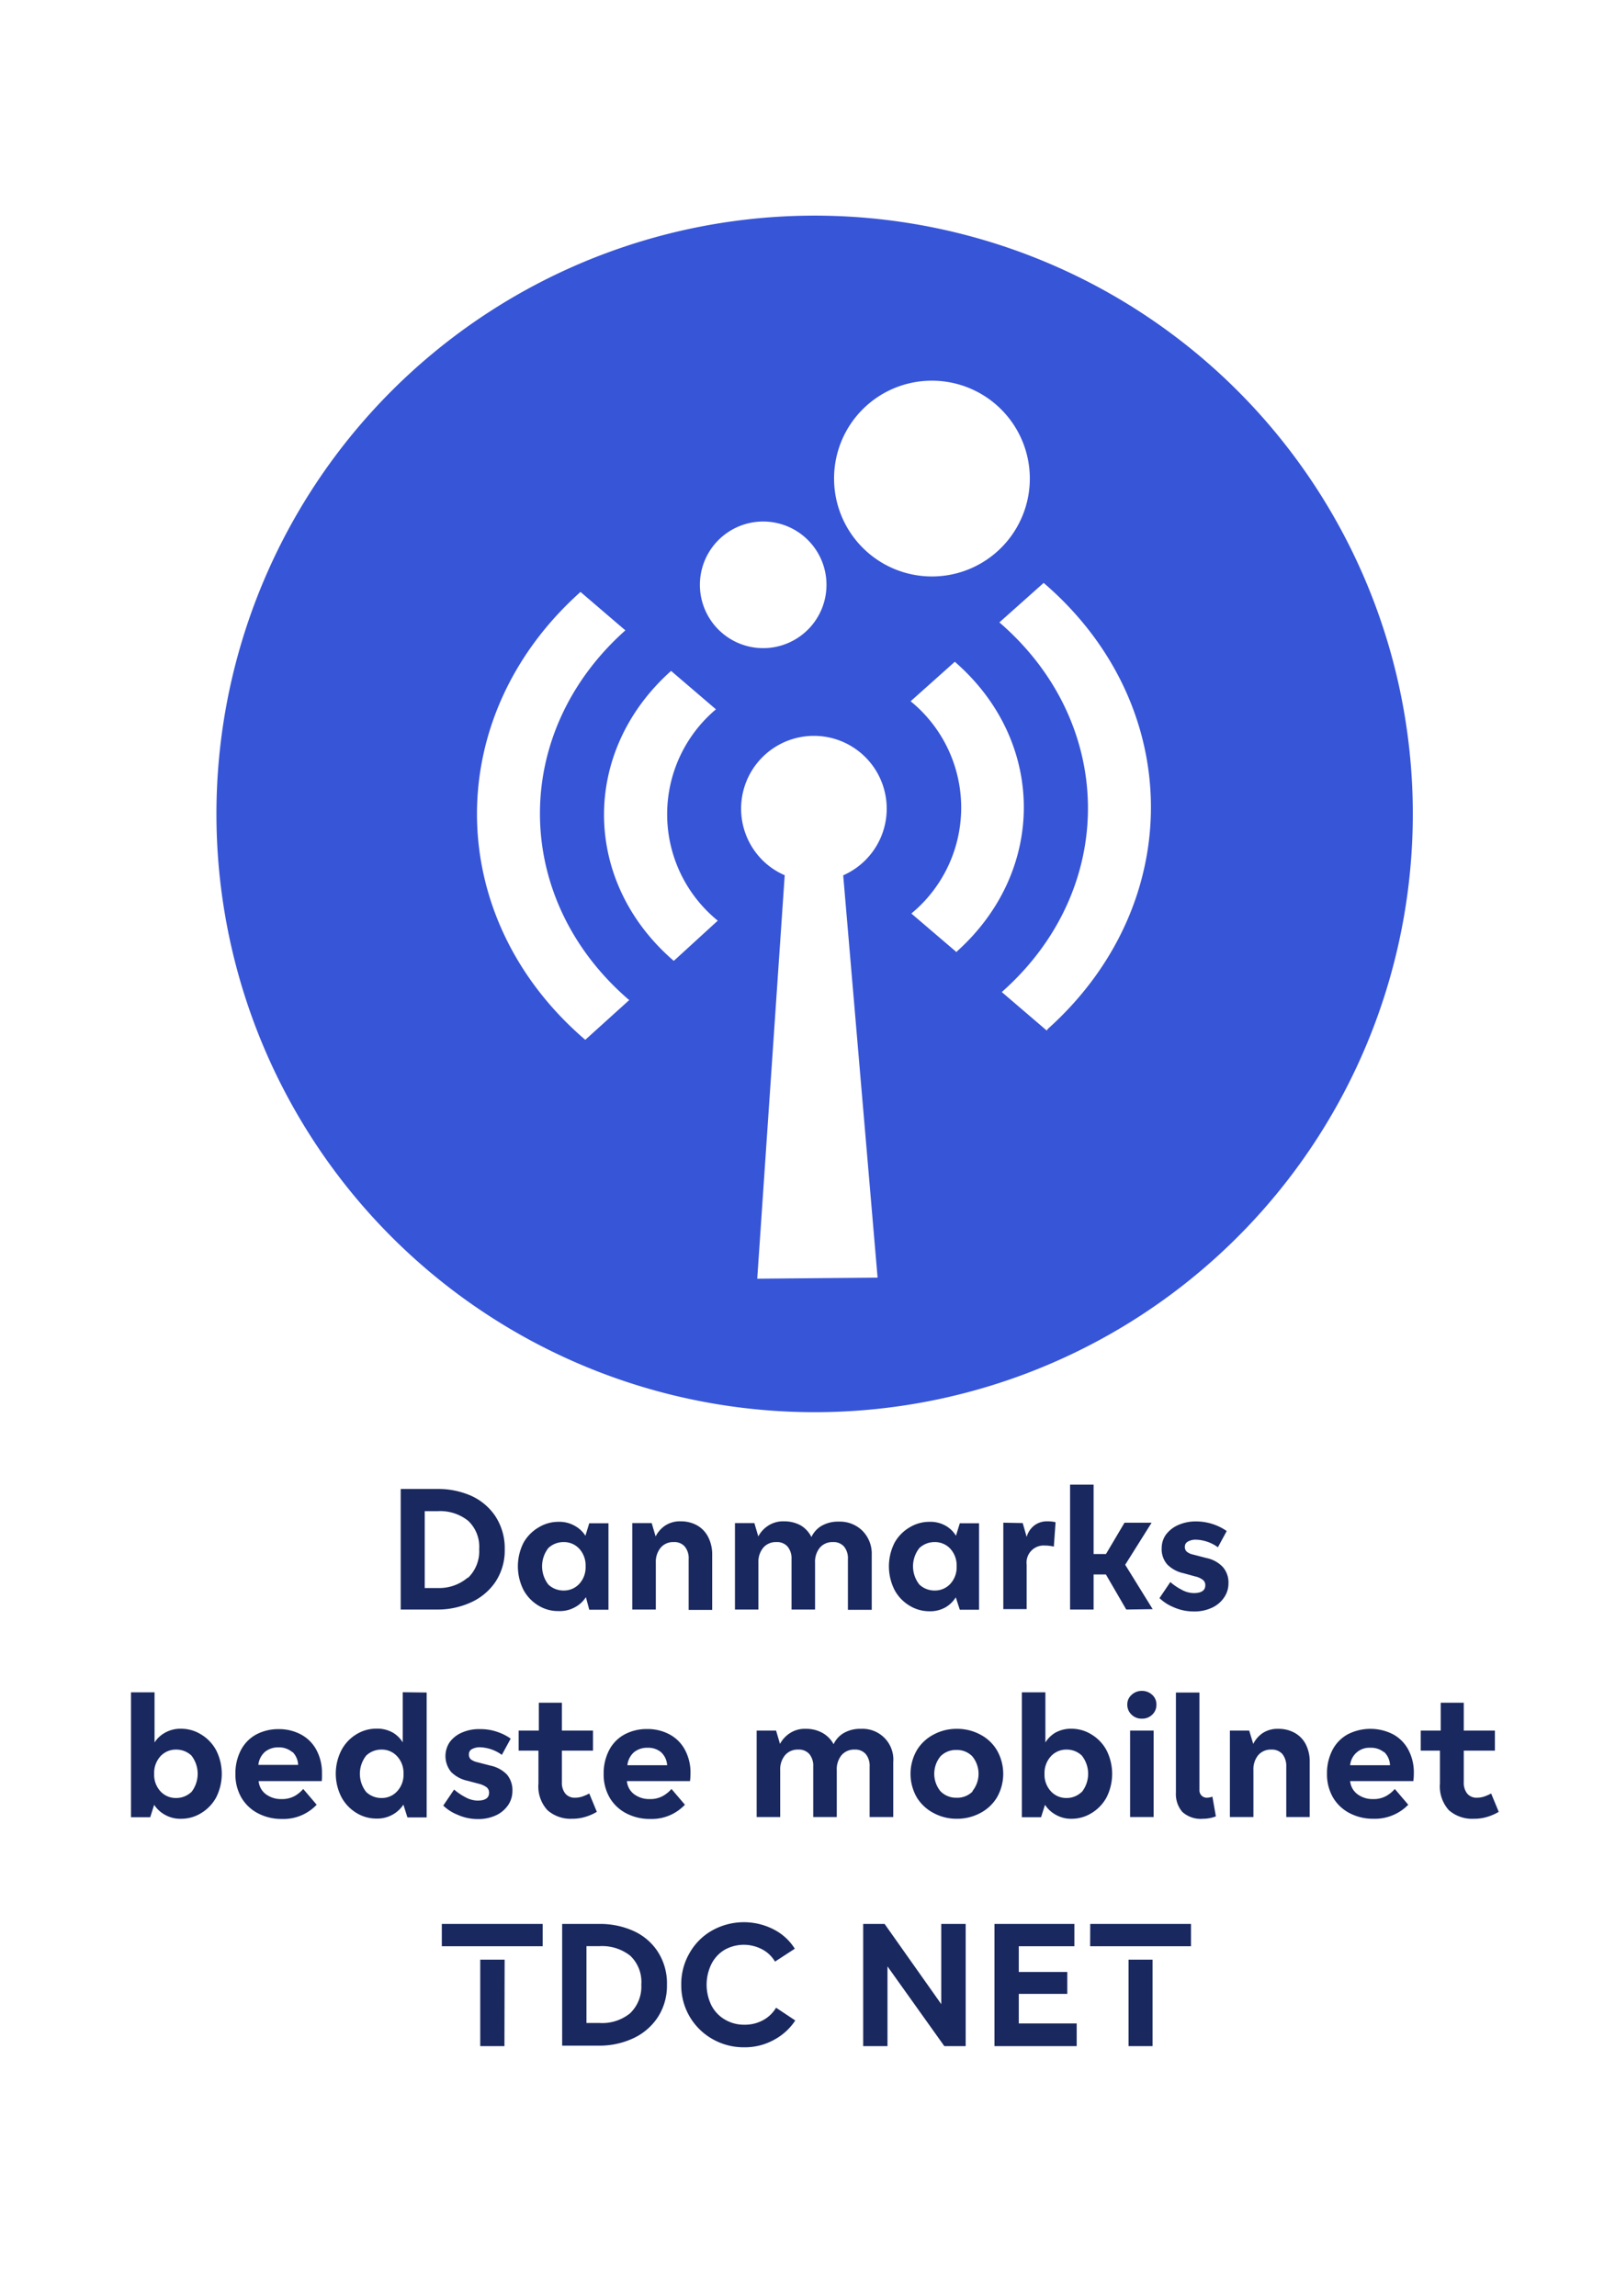
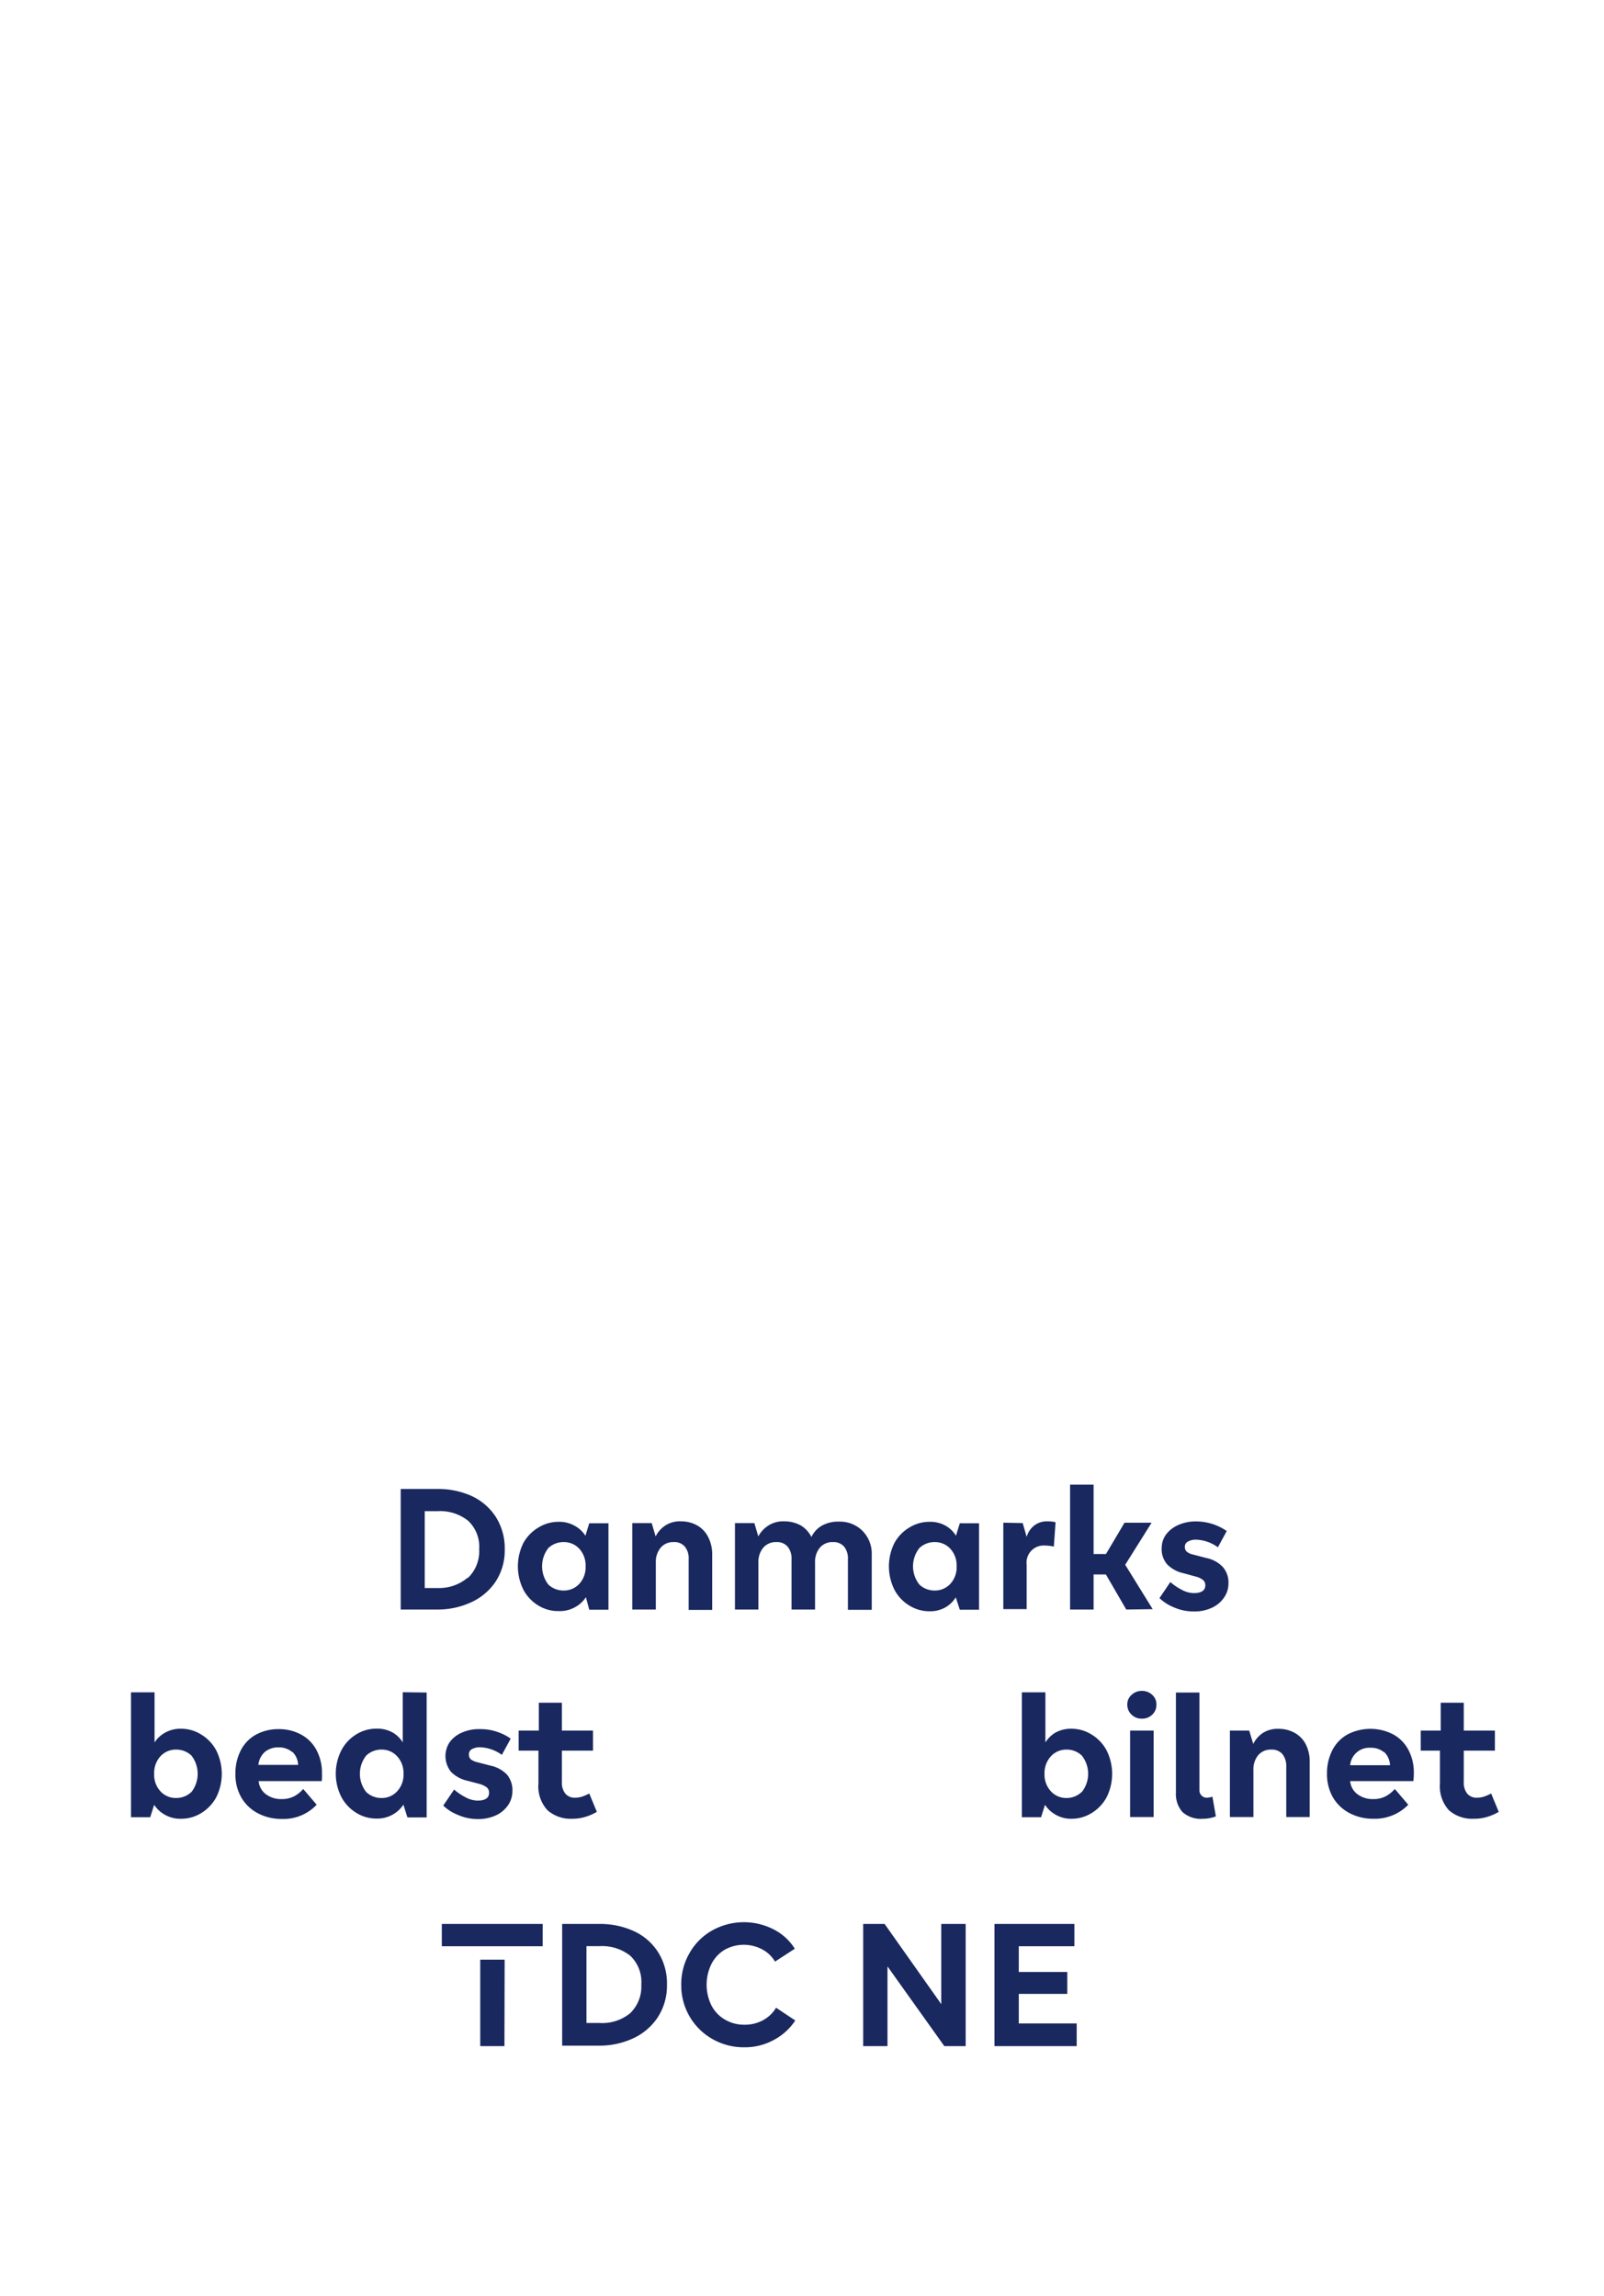
<svg xmlns="http://www.w3.org/2000/svg" id="Lag_1" data-name="Lag 1" viewBox="0 0 167 239">
  <defs>
    <style>.cls-1{fill:#19285f;}.cls-2{fill:#3755d7;}</style>
  </defs>
  <path class="cls-1" d="M45.56,155a8.5,8.5,0,0,1,3.45.69,6,6,0,0,1,2.54,2.11,6.08,6.08,0,0,1,1,3.5,5.91,5.91,0,0,1-1,3.42A6.12,6.12,0,0,1,49,166.82a8.25,8.25,0,0,1-3.48.73h-3.8V155Zm3.16,9.26a3.84,3.84,0,0,0,1.17-3,3.7,3.7,0,0,0-1.15-2.95,4.66,4.66,0,0,0-3.16-1H44.22v8h1.34A4.59,4.59,0,0,0,48.72,164.21Z" />
  <path class="cls-1" d="M56.08,167.15a4.25,4.25,0,0,1-1.57-1.63,5.44,5.44,0,0,1,0-4.93A4.28,4.28,0,0,1,56.08,159a3.91,3.91,0,0,1,2.05-.58,3.23,3.23,0,0,1,1.77.45,3,3,0,0,1,1.05,1l.4-1.3h2v9h-2L61,166.26a3,3,0,0,1-1.05,1,3.23,3.23,0,0,1-1.77.45A3.91,3.91,0,0,1,56.08,167.15Zm4.23-2.27a2.54,2.54,0,0,0,.66-1.83,2.57,2.57,0,0,0-.66-1.83,2.16,2.16,0,0,0-1.61-.69,2.28,2.28,0,0,0-1.61.62,3.1,3.1,0,0,0,0,3.8,2.28,2.28,0,0,0,1.61.62A2.16,2.16,0,0,0,60.31,164.88Z" />
  <path class="cls-1" d="M67.85,158.55l.41,1.39a3,3,0,0,1,.95-1.1,2.77,2.77,0,0,1,1.68-.47,3.41,3.41,0,0,1,1.67.41A2.89,2.89,0,0,1,73.73,160a3.94,3.94,0,0,1,.42,1.87v5.72H71.7V162.3a1.91,1.91,0,0,0-.4-1.3,1.41,1.41,0,0,0-1.15-.47,1.69,1.69,0,0,0-1.37.59,2.31,2.31,0,0,0-.5,1.55v4.88H65.83v-9Z" />
  <path class="cls-1" d="M78.54,158.55l.41,1.39a3,3,0,0,1,1-1.1,2.83,2.83,0,0,1,1.7-.47,3.52,3.52,0,0,1,1.73.43A2.94,2.94,0,0,1,84.48,160a2.72,2.72,0,0,1,1-1.13,3.44,3.44,0,0,1,1.86-.47,3.34,3.34,0,0,1,2.42.92,3.38,3.38,0,0,1,1,2.54v5.72H88.28V162.3a1.91,1.91,0,0,0-.4-1.3,1.43,1.43,0,0,0-1.15-.47,1.71,1.71,0,0,0-1.38.59,2.31,2.31,0,0,0-.49,1.55v4.88H82.41V162.3A1.91,1.91,0,0,0,82,161a1.44,1.44,0,0,0-1.17-.47,1.71,1.71,0,0,0-1.37.59,2.31,2.31,0,0,0-.5,1.55v4.88H76.52v-9Z" />
  <path class="cls-1" d="M94.7,167.15a4.23,4.23,0,0,1-1.56-1.63,5.44,5.44,0,0,1,0-4.93A4.25,4.25,0,0,1,94.7,159a3.94,3.94,0,0,1,2.06-.58,3.23,3.23,0,0,1,1.77.45,3,3,0,0,1,1,1l.4-1.3h2v9h-2l-.42-1.29a3.12,3.12,0,0,1-1,1,3.23,3.23,0,0,1-1.77.45A3.94,3.94,0,0,1,94.7,167.15Zm4.24-2.27a2.54,2.54,0,0,0,.66-1.83,2.57,2.57,0,0,0-.66-1.83,2.16,2.16,0,0,0-1.61-.69,2.28,2.28,0,0,0-1.61.62,3.06,3.06,0,0,0,0,3.8,2.28,2.28,0,0,0,1.61.62A2.16,2.16,0,0,0,98.94,164.88Z" />
  <path class="cls-1" d="M106.48,158.55l.41,1.44a2.3,2.3,0,0,1,.77-1.17,2.13,2.13,0,0,1,1.37-.45,3.63,3.63,0,0,1,.87.09l-.18,2.54a3.93,3.93,0,0,0-.92-.11,1.78,1.78,0,0,0-1.91,2v4.62h-2.43v-9Z" />
  <path class="cls-1" d="M117.26,167.55l-2.12-3.65h-1.28v3.65h-2.45v-13h2.45v7.22h1.29l1.93-3.26h2.82l-2.75,4.38,2.86,4.62Z" />
  <path class="cls-1" d="M122.17,167.3a4.6,4.6,0,0,1-1.45-.94l1.13-1.67a5.75,5.75,0,0,0,1.16.79,2.7,2.7,0,0,0,1.27.36c.8,0,1.21-.27,1.21-.81a.68.68,0,0,0-.27-.58,2.07,2.07,0,0,0-.8-.35l-1.2-.33a3.38,3.38,0,0,1-1.69-.91,2.41,2.41,0,0,1-.58-1.73,2.38,2.38,0,0,1,.43-1.36,3.19,3.19,0,0,1,1.25-1,4.45,4.45,0,0,1,1.92-.39,5.58,5.58,0,0,1,3.17,1l-.92,1.69a4.07,4.07,0,0,0-2.25-.79,1.64,1.64,0,0,0-.86.19.59.59,0,0,0-.33.53.67.67,0,0,0,.19.52,1.54,1.54,0,0,0,.68.31l1.38.36a3.21,3.21,0,0,1,1.71.94,2.45,2.45,0,0,1,.58,1.72,2.53,2.53,0,0,1-.43,1.41,3.07,3.07,0,0,1-1.24,1.08,4.32,4.32,0,0,1-2,.41A5.11,5.11,0,0,1,122.17,167.3Z" />
  <path class="cls-1" d="M20.93,180.55a4.28,4.28,0,0,1,1.57,1.64,5.44,5.44,0,0,1,0,4.93,4.32,4.32,0,0,1-1.57,1.63,3.91,3.91,0,0,1-2.05.58,3.23,3.23,0,0,1-1.77-.45,3.15,3.15,0,0,1-1.06-1l-.41,1.29h-2v-13h2.45v5.22a3,3,0,0,1,1.06-1,3.27,3.27,0,0,1,1.75-.43A3.91,3.91,0,0,1,20.93,180.55Zm-1,6a3.1,3.1,0,0,0,0-3.8,2.29,2.29,0,0,0-1.62-.62,2.16,2.16,0,0,0-1.6.69,2.57,2.57,0,0,0-.66,1.83,2.54,2.54,0,0,0,.66,1.83,2.16,2.16,0,0,0,1.6.69A2.29,2.29,0,0,0,19.92,186.55Z" />
  <path class="cls-1" d="M33.5,185.41H26.93a1.9,1.9,0,0,0,.77,1.38,2.62,2.62,0,0,0,1.62.49,2.71,2.71,0,0,0,1.4-.34,3.47,3.47,0,0,0,.85-.71l1.4,1.64a4.82,4.82,0,0,1-1.36,1,4.74,4.74,0,0,1-2.25.48,5.26,5.26,0,0,1-2.47-.57,4.31,4.31,0,0,1-1.74-1.62,4.8,4.8,0,0,1-.64-2.49,5.22,5.22,0,0,1,.58-2.5,3.9,3.9,0,0,1,1.6-1.62A4.88,4.88,0,0,1,29,180a4.82,4.82,0,0,1,2.34.56,3.91,3.91,0,0,1,1.6,1.6,5,5,0,0,1,.58,2.47A6.51,6.51,0,0,1,33.5,185.41Zm-3.05-3A2.1,2.1,0,0,0,29,181.9a2.15,2.15,0,0,0-1.42.47,2.09,2.09,0,0,0-.68,1.35h4.14A2,2,0,0,0,30.45,182.37Z" />
  <path class="cls-1" d="M44.42,176.19v13h-2L42,187.86a3.21,3.21,0,0,1-1.05,1,3.28,3.28,0,0,1-1.77.45,3.94,3.94,0,0,1-2.06-.58,4.3,4.3,0,0,1-1.56-1.63,5.36,5.36,0,0,1,0-4.93,4.25,4.25,0,0,1,1.56-1.64,3.94,3.94,0,0,1,2.06-.58,3.29,3.29,0,0,1,1.75.43,3,3,0,0,1,1,1v-5.22Zm-3.08,10.29a2.5,2.5,0,0,0,.67-1.83,2.53,2.53,0,0,0-.67-1.83,2.14,2.14,0,0,0-1.6-.69,2.28,2.28,0,0,0-1.61.62,3.06,3.06,0,0,0,0,3.8,2.28,2.28,0,0,0,1.61.62A2.14,2.14,0,0,0,41.34,186.48Z" />
  <path class="cls-1" d="M47.61,188.9a4.54,4.54,0,0,1-1.46-.94l1.13-1.67a6,6,0,0,0,1.16.79,2.73,2.73,0,0,0,1.27.36c.81,0,1.21-.27,1.21-.81a.7.7,0,0,0-.26-.58,2.31,2.31,0,0,0-.8-.36l-1.21-.32a3.39,3.39,0,0,1-1.68-.91,2.61,2.61,0,0,1-.16-3.09,3.07,3.07,0,0,1,1.26-1A4.37,4.37,0,0,1,50,180a5.28,5.28,0,0,1,1.87.32,5.19,5.19,0,0,1,1.3.67l-.92,1.69a4.07,4.07,0,0,0-2.25-.79,1.66,1.66,0,0,0-.86.19.58.58,0,0,0-.32.53.7.7,0,0,0,.18.52,1.73,1.73,0,0,0,.68.31l1.39.36a3.35,3.35,0,0,1,1.71.93,2.54,2.54,0,0,1,.57,1.73,2.61,2.61,0,0,1-.42,1.41,3.14,3.14,0,0,1-1.24,1.08,4.39,4.39,0,0,1-2,.41A5.09,5.09,0,0,1,47.61,188.9Z" />
  <path class="cls-1" d="M57,188.44a3.65,3.65,0,0,1-.94-2.78v-3.42H54v-2.09h2.1v-2.9h2.4v2.9h3.24v2.09H58.5v3.28a1.79,1.79,0,0,0,.35,1.18,1.25,1.25,0,0,0,1,.44,2.44,2.44,0,0,0,.8-.13,4.82,4.82,0,0,0,.7-.31l.79,1.91a5.16,5.16,0,0,1-1.12.5,4.59,4.59,0,0,1-1.45.22A3.64,3.64,0,0,1,57,188.44Z" />
-   <path class="cls-1" d="M71.84,185.41H65.27a1.9,1.9,0,0,0,.77,1.38,2.62,2.62,0,0,0,1.62.49,2.65,2.65,0,0,0,1.39-.34,3.35,3.35,0,0,0,.86-.71l1.4,1.64a4.82,4.82,0,0,1-1.36,1,4.74,4.74,0,0,1-2.25.48,5.26,5.26,0,0,1-2.47-.57,4.31,4.31,0,0,1-1.74-1.62,4.8,4.8,0,0,1-.64-2.49,5.22,5.22,0,0,1,.58-2.5,3.9,3.9,0,0,1,1.6-1.62,4.88,4.88,0,0,1,2.34-.56,4.82,4.82,0,0,1,2.34.56,3.91,3.91,0,0,1,1.6,1.6,5,5,0,0,1,.58,2.47A6.51,6.51,0,0,1,71.84,185.41Zm-3-3a2.1,2.1,0,0,0-1.42-.47,2.15,2.15,0,0,0-1.42.47,2.09,2.09,0,0,0-.68,1.35h4.14A2,2,0,0,0,68.79,182.37Z" />
-   <path class="cls-1" d="M80.8,180.15l.41,1.39a3,3,0,0,1,1-1.1,2.81,2.81,0,0,1,1.7-.47,3.42,3.42,0,0,1,1.73.43,2.94,2.94,0,0,1,1.15,1.17,2.66,2.66,0,0,1,1-1.13,3.42,3.42,0,0,1,1.86-.47A3.2,3.2,0,0,1,93,183.43v5.72H90.54V183.9a1.91,1.91,0,0,0-.4-1.3,1.43,1.43,0,0,0-1.15-.47,1.71,1.71,0,0,0-1.38.59,2.31,2.31,0,0,0-.49,1.55v4.88H84.67V183.9a1.91,1.91,0,0,0-.4-1.3,1.44,1.44,0,0,0-1.17-.47,1.71,1.71,0,0,0-1.37.59,2.31,2.31,0,0,0-.5,1.55v4.88H78.78v-9Z" />
-   <path class="cls-1" d="M97.23,188.75a4.48,4.48,0,0,1-1.77-1.63,4.93,4.93,0,0,1,0-4.93,4.44,4.44,0,0,1,1.77-1.64,5,5,0,0,1,2.4-.58,5.07,5.07,0,0,1,2.4.58,4.35,4.35,0,0,1,1.76,1.64,4.93,4.93,0,0,1,0,4.93,4.39,4.39,0,0,1-1.76,1.63,5.07,5.07,0,0,1-2.4.58A5,5,0,0,1,97.23,188.75Zm4-2.28a2.87,2.87,0,0,0,0-3.64,2.21,2.21,0,0,0-1.65-.66,2.23,2.23,0,0,0-1.66.66,2.87,2.87,0,0,0,0,3.64,2.24,2.24,0,0,0,1.66.67A2.22,2.22,0,0,0,101.28,186.47Z" />
  <path class="cls-1" d="M113.63,180.55a4.28,4.28,0,0,1,1.57,1.64,5.44,5.44,0,0,1,0,4.93,4.32,4.32,0,0,1-1.57,1.63,3.91,3.91,0,0,1-2,.58,3.23,3.23,0,0,1-1.77-.45,3.15,3.15,0,0,1-1.06-1l-.41,1.29h-2v-13h2.45v5.22a3.09,3.09,0,0,1,1-1,3.33,3.33,0,0,1,1.76-.43A3.91,3.91,0,0,1,113.63,180.55Zm-1,6a3.06,3.06,0,0,0,0-3.8,2.25,2.25,0,0,0-1.61-.62,2.16,2.16,0,0,0-1.6.69,2.58,2.58,0,0,0-.67,1.83,2.54,2.54,0,0,0,.67,1.83,2.16,2.16,0,0,0,1.6.69A2.25,2.25,0,0,0,112.61,186.55Z" />
  <path class="cls-1" d="M117.81,178.49a1.39,1.39,0,0,1-.44-1.06,1.29,1.29,0,0,1,.45-1,1.52,1.52,0,0,1,1.07-.41,1.54,1.54,0,0,1,1.07.41,1.32,1.32,0,0,1,.44,1,1.39,1.39,0,0,1-.43,1.06,1.49,1.49,0,0,1-1.08.42A1.48,1.48,0,0,1,117.81,178.49Zm-.15,1.66h2.45v9h-2.45Z" />
  <path class="cls-1" d="M123.1,188.62a2.84,2.84,0,0,1-.67-2V176.19h2.45v10.15a.76.76,0,0,0,.79.8,1.89,1.89,0,0,0,.56-.11l.36,2.05a3.58,3.58,0,0,1-.62.18,3.63,3.63,0,0,1-.71.07A2.85,2.85,0,0,1,123.1,188.62Z" />
  <path class="cls-1" d="M130.06,180.15l.42,1.39a3,3,0,0,1,.94-1.1,2.82,2.82,0,0,1,1.69-.47,3.41,3.41,0,0,1,1.67.41,2.87,2.87,0,0,1,1.16,1.18,3.94,3.94,0,0,1,.42,1.87v5.72h-2.44V183.9a2,2,0,0,0-.4-1.3,1.43,1.43,0,0,0-1.15-.47,1.71,1.71,0,0,0-1.38.59,2.31,2.31,0,0,0-.49,1.55v4.88h-2.45v-9Z" />
  <path class="cls-1" d="M147.15,185.41h-6.58a1.91,1.91,0,0,0,.78,1.38,2.62,2.62,0,0,0,1.62.49,2.65,2.65,0,0,0,1.39-.34,3.35,3.35,0,0,0,.86-.71l1.4,1.64a4.84,4.84,0,0,1-3.61,1.46,5.26,5.26,0,0,1-2.47-.57,4.31,4.31,0,0,1-1.74-1.62,4.8,4.8,0,0,1-.64-2.49,5.22,5.22,0,0,1,.58-2.5,3.9,3.9,0,0,1,1.6-1.62,5.17,5.17,0,0,1,4.68,0,3.91,3.91,0,0,1,1.6,1.6,5,5,0,0,1,.58,2.47A6.51,6.51,0,0,1,147.15,185.41Zm-3.05-3a2.1,2.1,0,0,0-1.42-.47,2,2,0,0,0-2.11,1.82h4.15A2,2,0,0,0,144.1,182.37Z" />
  <path class="cls-1" d="M150.85,188.44a3.69,3.69,0,0,1-.93-2.78v-3.42h-2v-2.09H150v-2.9h2.4v2.9h3.24v2.09h-3.24v3.28a1.79,1.79,0,0,0,.35,1.18,1.25,1.25,0,0,0,1,.44,2.44,2.44,0,0,0,.8-.13,4.82,4.82,0,0,0,.7-.31l.79,1.91a5.16,5.16,0,0,1-1.12.5,4.6,4.6,0,0,1-1.46.22A3.67,3.67,0,0,1,150.85,188.44Z" />
-   <path class="cls-2" d="M86.51,22.47a62.28,62.28,0,1,0,60.56,64A62.27,62.27,0,0,0,86.51,22.47ZM96.94,39.63A10.19,10.19,0,1,1,86.84,49.9,10.17,10.17,0,0,1,96.94,39.63Zm-36,68.61-.08-.06C46.09,95.45,45.91,74.6,60.44,61.62h0l4.67,4h0c-12,10.69-11.82,27.93.32,38.42l.09.06ZM70.18,100l-.06,0c-9.54-8.25-9.66-21.76-.25-30.16h0l4.67,4h0a14.28,14.28,0,0,0,.19,22l0,0Zm2.69-39.07a6.59,6.59,0,1,1,6.65,6.54A6.59,6.59,0,0,1,72.87,60.89ZM91.37,133l-12.53.11,2.86-42a7.46,7.46,0,0,1-2.26-1.51,7.58,7.58,0,1,1,8.35,1.52Zm8.25-33.9-.05,0-4.68-4L95,95a14.29,14.29,0,0,0-.19-22h0l4.6-4.11h0C108.91,77.14,109,90.64,99.62,99.05Zm9.43,8.1a.27.27,0,0,1-.08.07l-4.67-4,.08-.07c12-10.69,11.82-27.93-.33-38.41h0l4.61-4.11h0C123.4,73.33,123.57,94.17,109.05,107.15Z" />
  <path class="cls-1" d="M46,200.28H56.5v2.32H46ZM52.52,213H50v-9h2.54Z" />
  <path class="cls-1" d="M62.42,200.28a8.47,8.47,0,0,1,3.47.7,5.91,5.91,0,0,1,2.55,2.12,6.06,6.06,0,0,1,1,3.52,6,6,0,0,1-1,3.44,6.15,6.15,0,0,1-2.59,2.16,8.3,8.3,0,0,1-3.49.73H58.53V200.28Zm3.17,9.31a3.84,3.84,0,0,0,1.18-3,3.76,3.76,0,0,0-1.15-3,4.73,4.73,0,0,0-3.18-1H61.06v8h1.36A4.59,4.59,0,0,0,65.59,209.59Z" />
  <path class="cls-1" d="M74.21,212.28a6.39,6.39,0,0,1-3.28-5.66,6.39,6.39,0,0,1,.88-3.34,6.19,6.19,0,0,1,2.37-2.34,6.78,6.78,0,0,1,6.39-.08,5.55,5.55,0,0,1,2.18,2l-2.06,1.34a3.38,3.38,0,0,0-1.29-1.25,4.09,4.09,0,0,0-3.92,0,3.63,3.63,0,0,0-1.39,1.46,4.89,4.89,0,0,0,0,4.39,3.64,3.64,0,0,0,1.41,1.45,3.88,3.88,0,0,0,2,.52,3.94,3.94,0,0,0,2-.5A3.49,3.49,0,0,0,80.8,209l2,1.33a6.06,6.06,0,0,1-2.19,2,6.27,6.27,0,0,1-3.12.79A6.55,6.55,0,0,1,74.21,212.28Z" />
  <path class="cls-1" d="M89.87,200.28H92.1L98,208.63v-8.35h2.54V213H98.32L92.4,204.7V213H89.87Z" />
  <path class="cls-1" d="M112.1,210.64V213h-8.56V200.28h8.32v2.32h-5.79v2.68h5.05v2.28h-5.05v3.08Z" />
-   <path class="cls-1" d="M113.51,200.28H124v2.32h-10.5ZM120,213H117.5v-9H120Z" />
</svg>